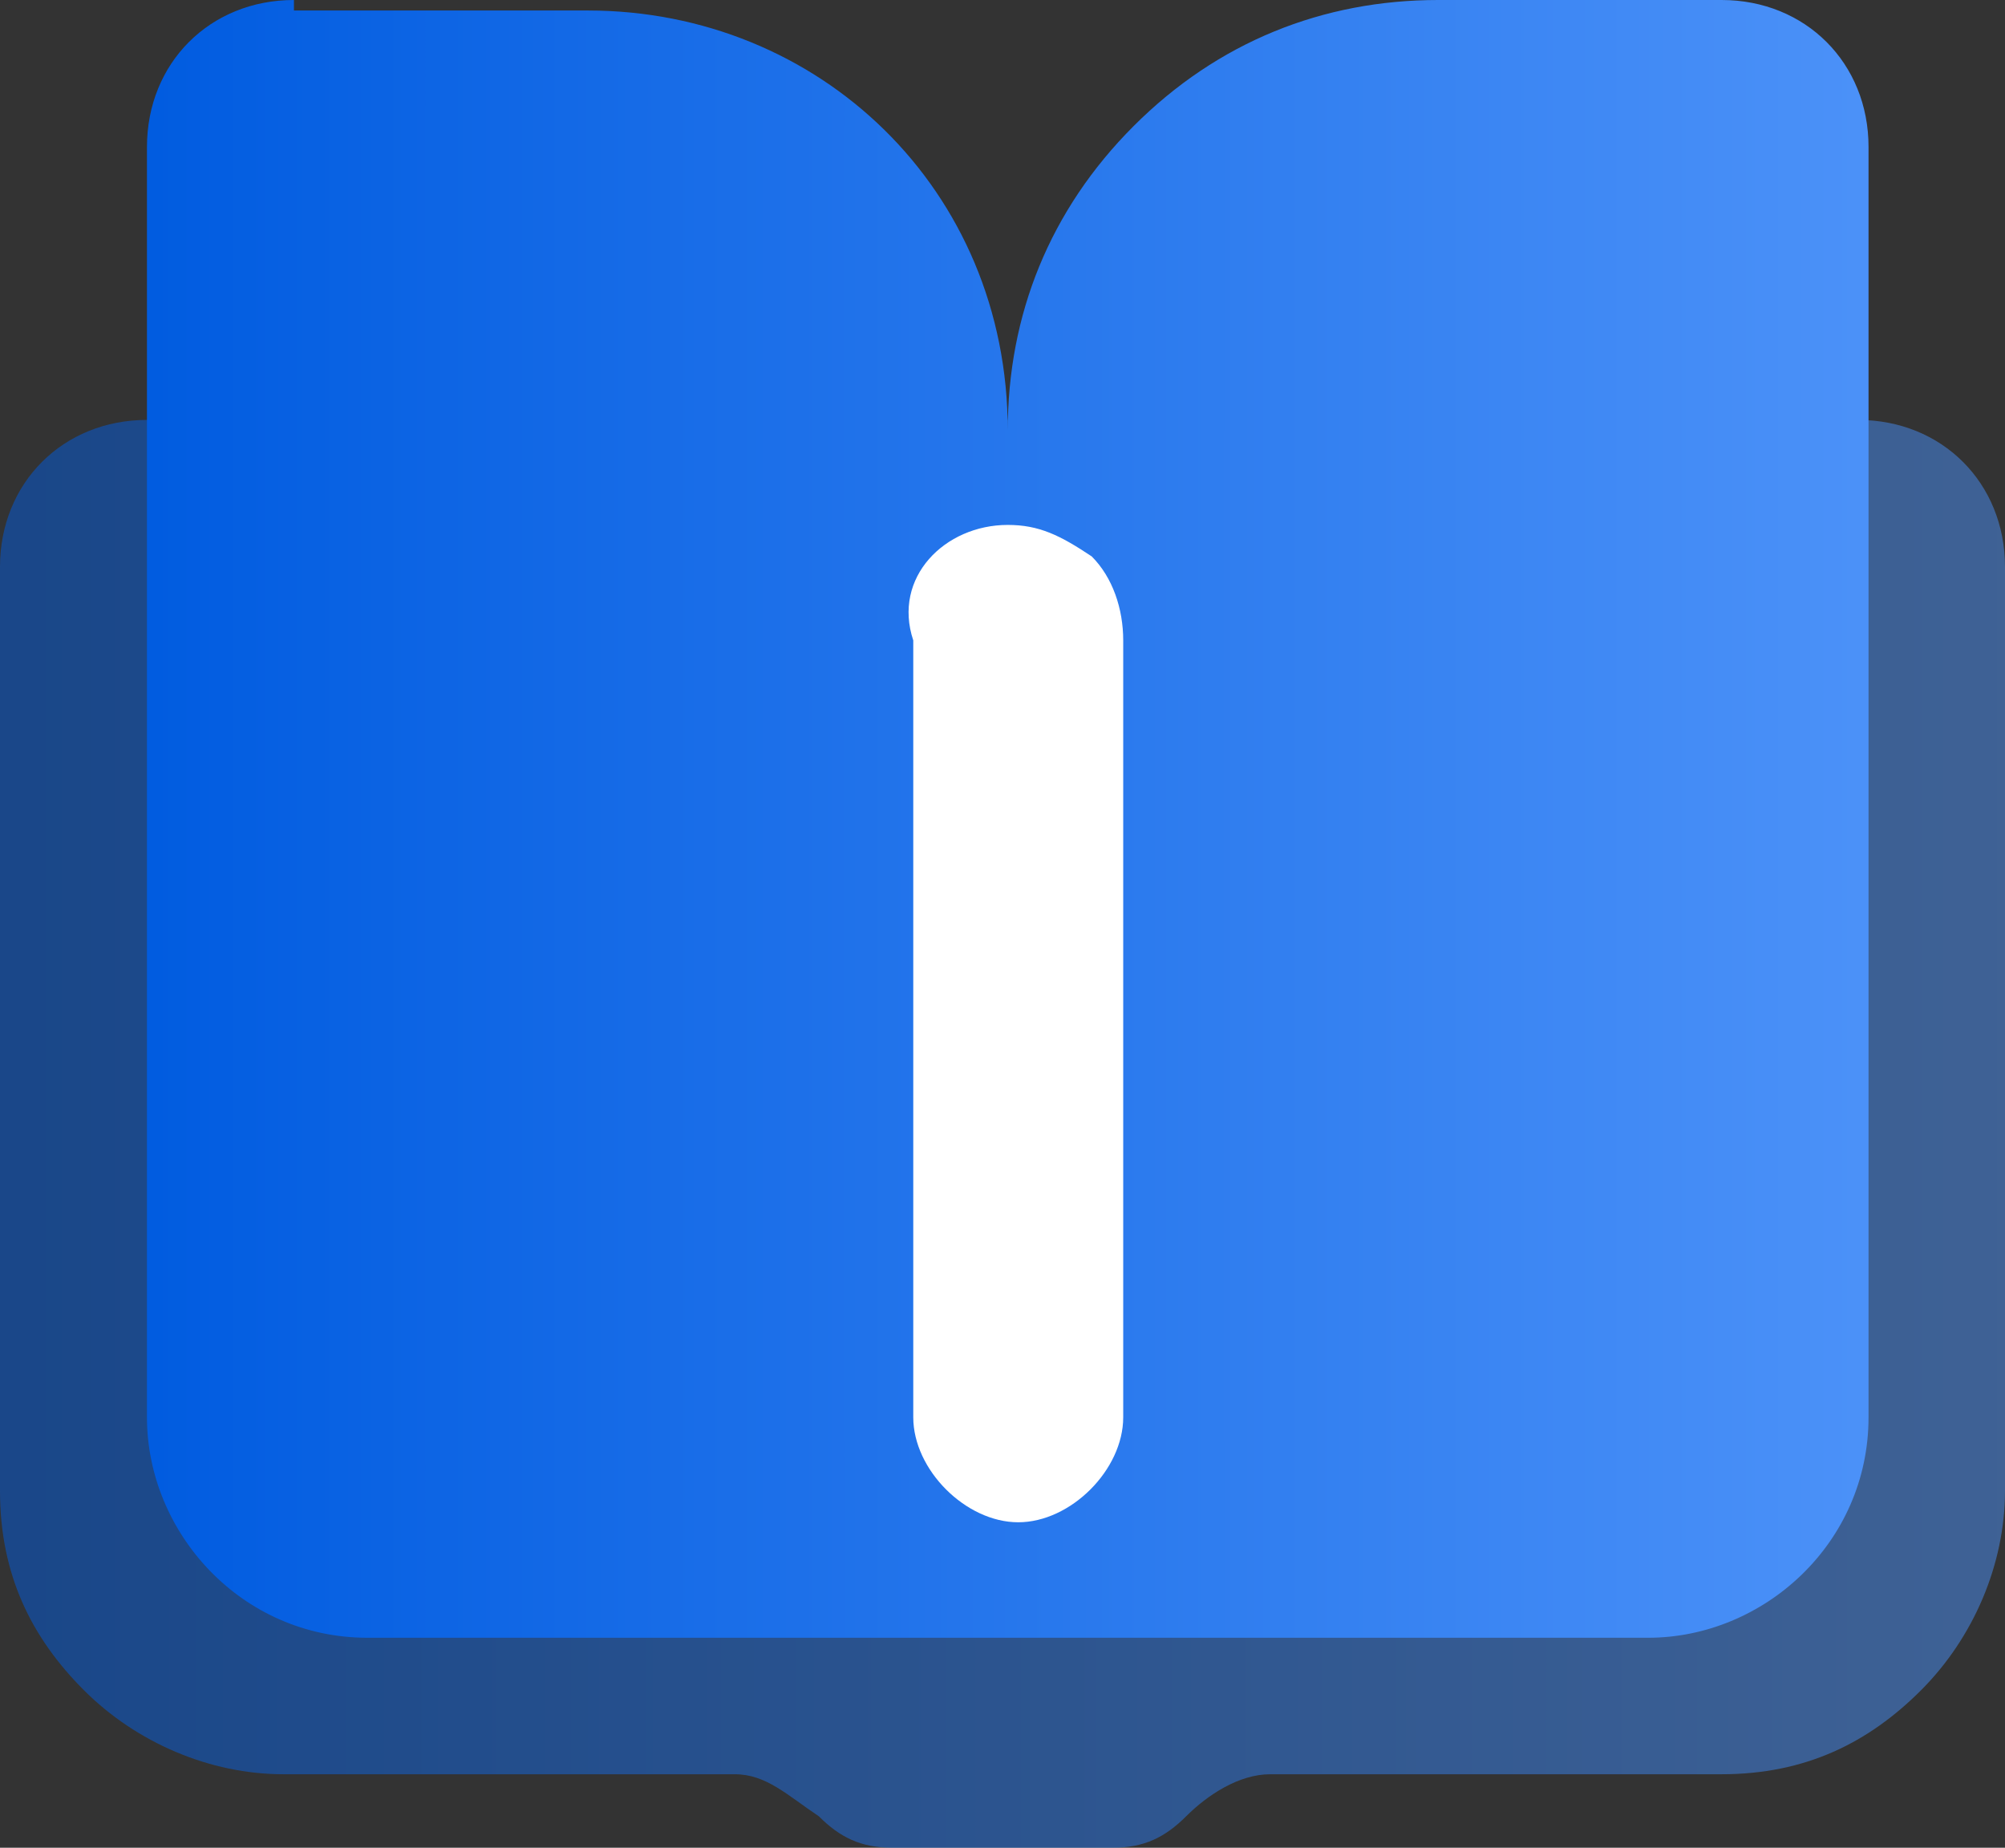
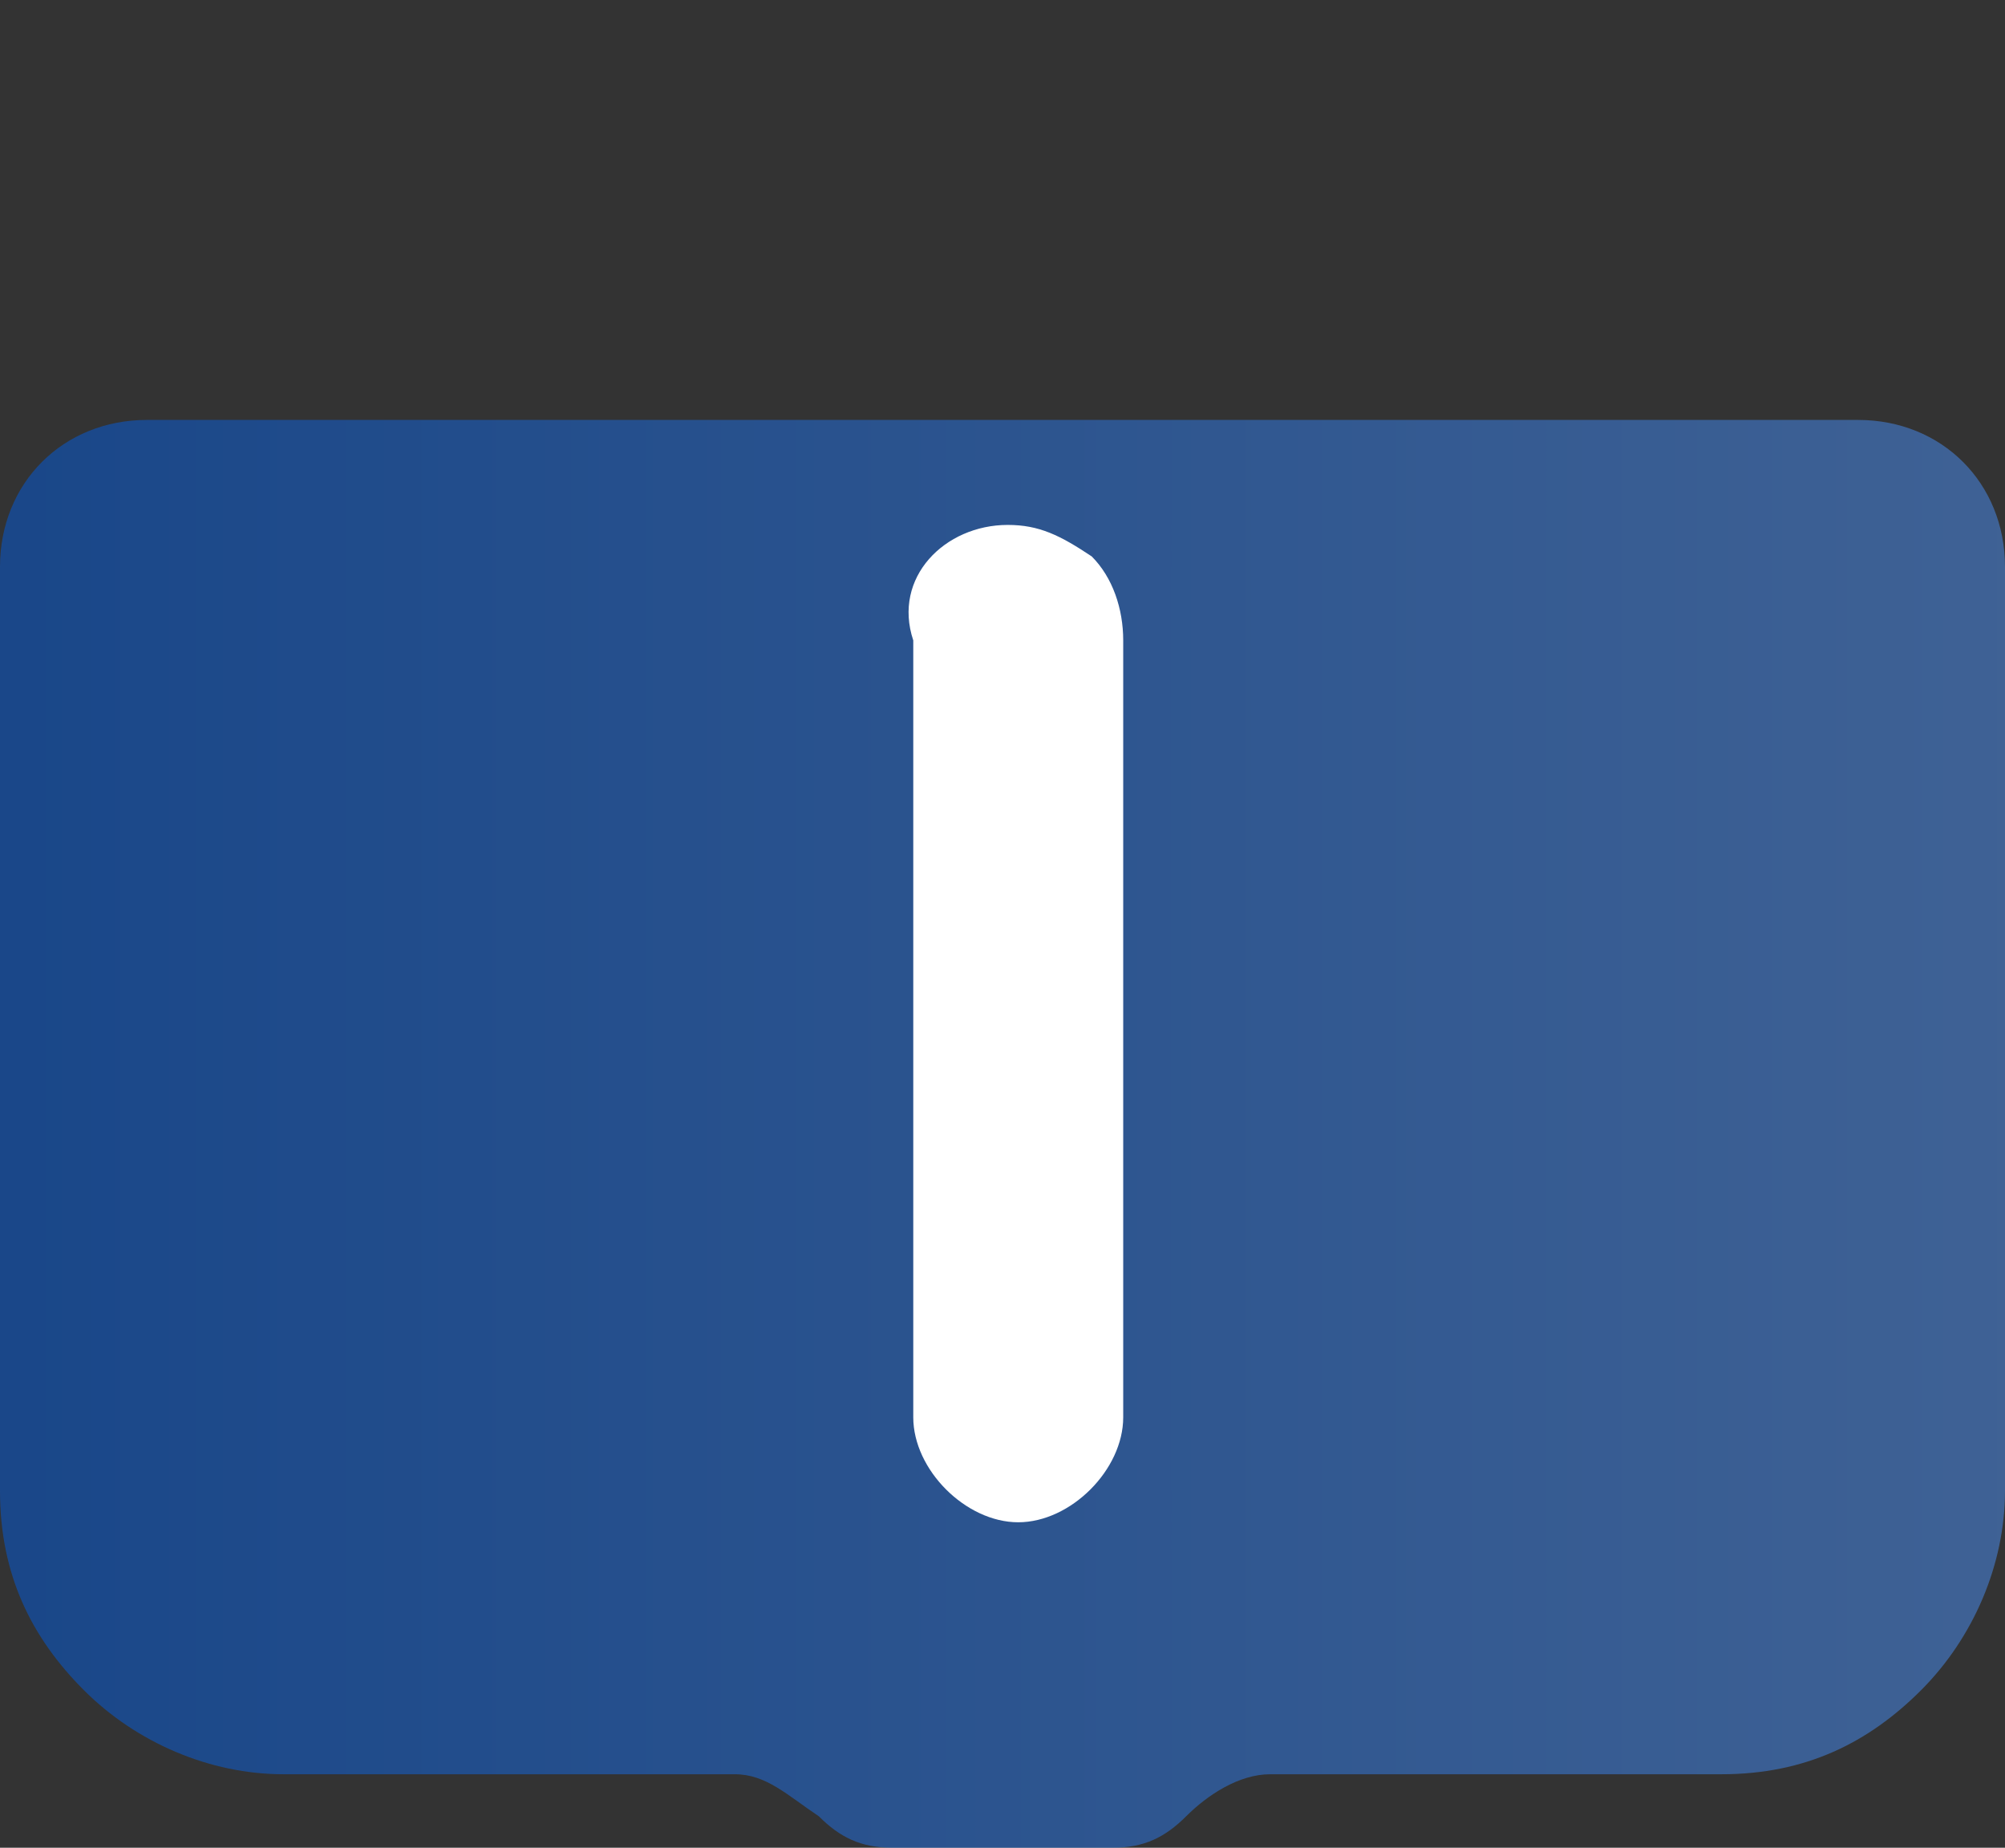
<svg xmlns="http://www.w3.org/2000/svg" xmlns:xlink="http://www.w3.org/1999/xlink" id="_图层_2" data-name="图层 2" viewBox="0 0 19.1 17.6">
  <rect x="0" y="0" width="19.1" height="17.6" fill="#333333" stroke="none" />
  <defs>
    <style>
      .cls-1 {
        fill: url(#_未命名的渐变_12);
        isolation: isolate;
        opacity: .5;
      }

      .cls-2 {
        fill: #fff;
      }

      .cls-3 {
        fill: url(#_未命名的渐变_12-2);
      }
    </style>
    <linearGradient id="_未命名的渐变_12" data-name="未命名的渐变 12" x1=".07" y1="832.8" x2="19.03" y2="832.8" gradientTransform="translate(0 -822)" gradientUnits="userSpaceOnUse">
      <stop offset="0" stop-color="#015ce0" />
      <stop offset="1" stop-color="#4b91f8" />
    </linearGradient>
    <linearGradient id="_未命名的渐变_12-2" data-name="未命名的渐变 12" x1="1.44" y1="829.8" x2="17.71" y2="829.8" xlink:href="#_未命名的渐变_12" />
  </defs>
  <g id="_图层_1-2" data-name="图层 1">
    <g>
      <path class="cls-1" d="M1.4,4c-.8,0-1.4,.6-1.4,1.4V14.2c0,.8,.3,1.4,.8,1.9s1.2,.8,1.9,.8H7c.3,0,.5,.2,.8,.4,.2,.2,.4,.3,.7,.3h2.1c.3,0,.5-.1,.7-.3,.2-.2,.5-.4,.8-.4h4.3c.8,0,1.4-.3,1.9-.8s.8-1.2,.8-1.9V5.4c0-.8-.6-1.4-1.4-1.4,0,0-16.3,0-16.3,0Z" />
-       <path class="cls-3" d="M2.8,0C2,0,1.4,.6,1.4,1.4V13.5c0,1.1,.9,2.1,2.1,2.1H15.7c1.1,0,2.1-.9,2.1-2.1V1.4c0-.8-.6-1.4-1.4-1.4h-2.7c-1.1,0-2.1,.4-2.9,1.2-.8,.8-1.2,1.8-1.2,2.9C9.6,1.8,7.8,.1,5.6,.1H2.8V0Z" />
      <path class="cls-2" d="M9.6,5c.3,0,.5,.1,.8,.3,.2,.2,.3,.5,.3,.8v7.4c0,.5-.5,1-1,1s-1-.5-1-1V6.1c-.2-.6,.3-1.1,.9-1.1Z" />
    </g>
  </g>
</svg>